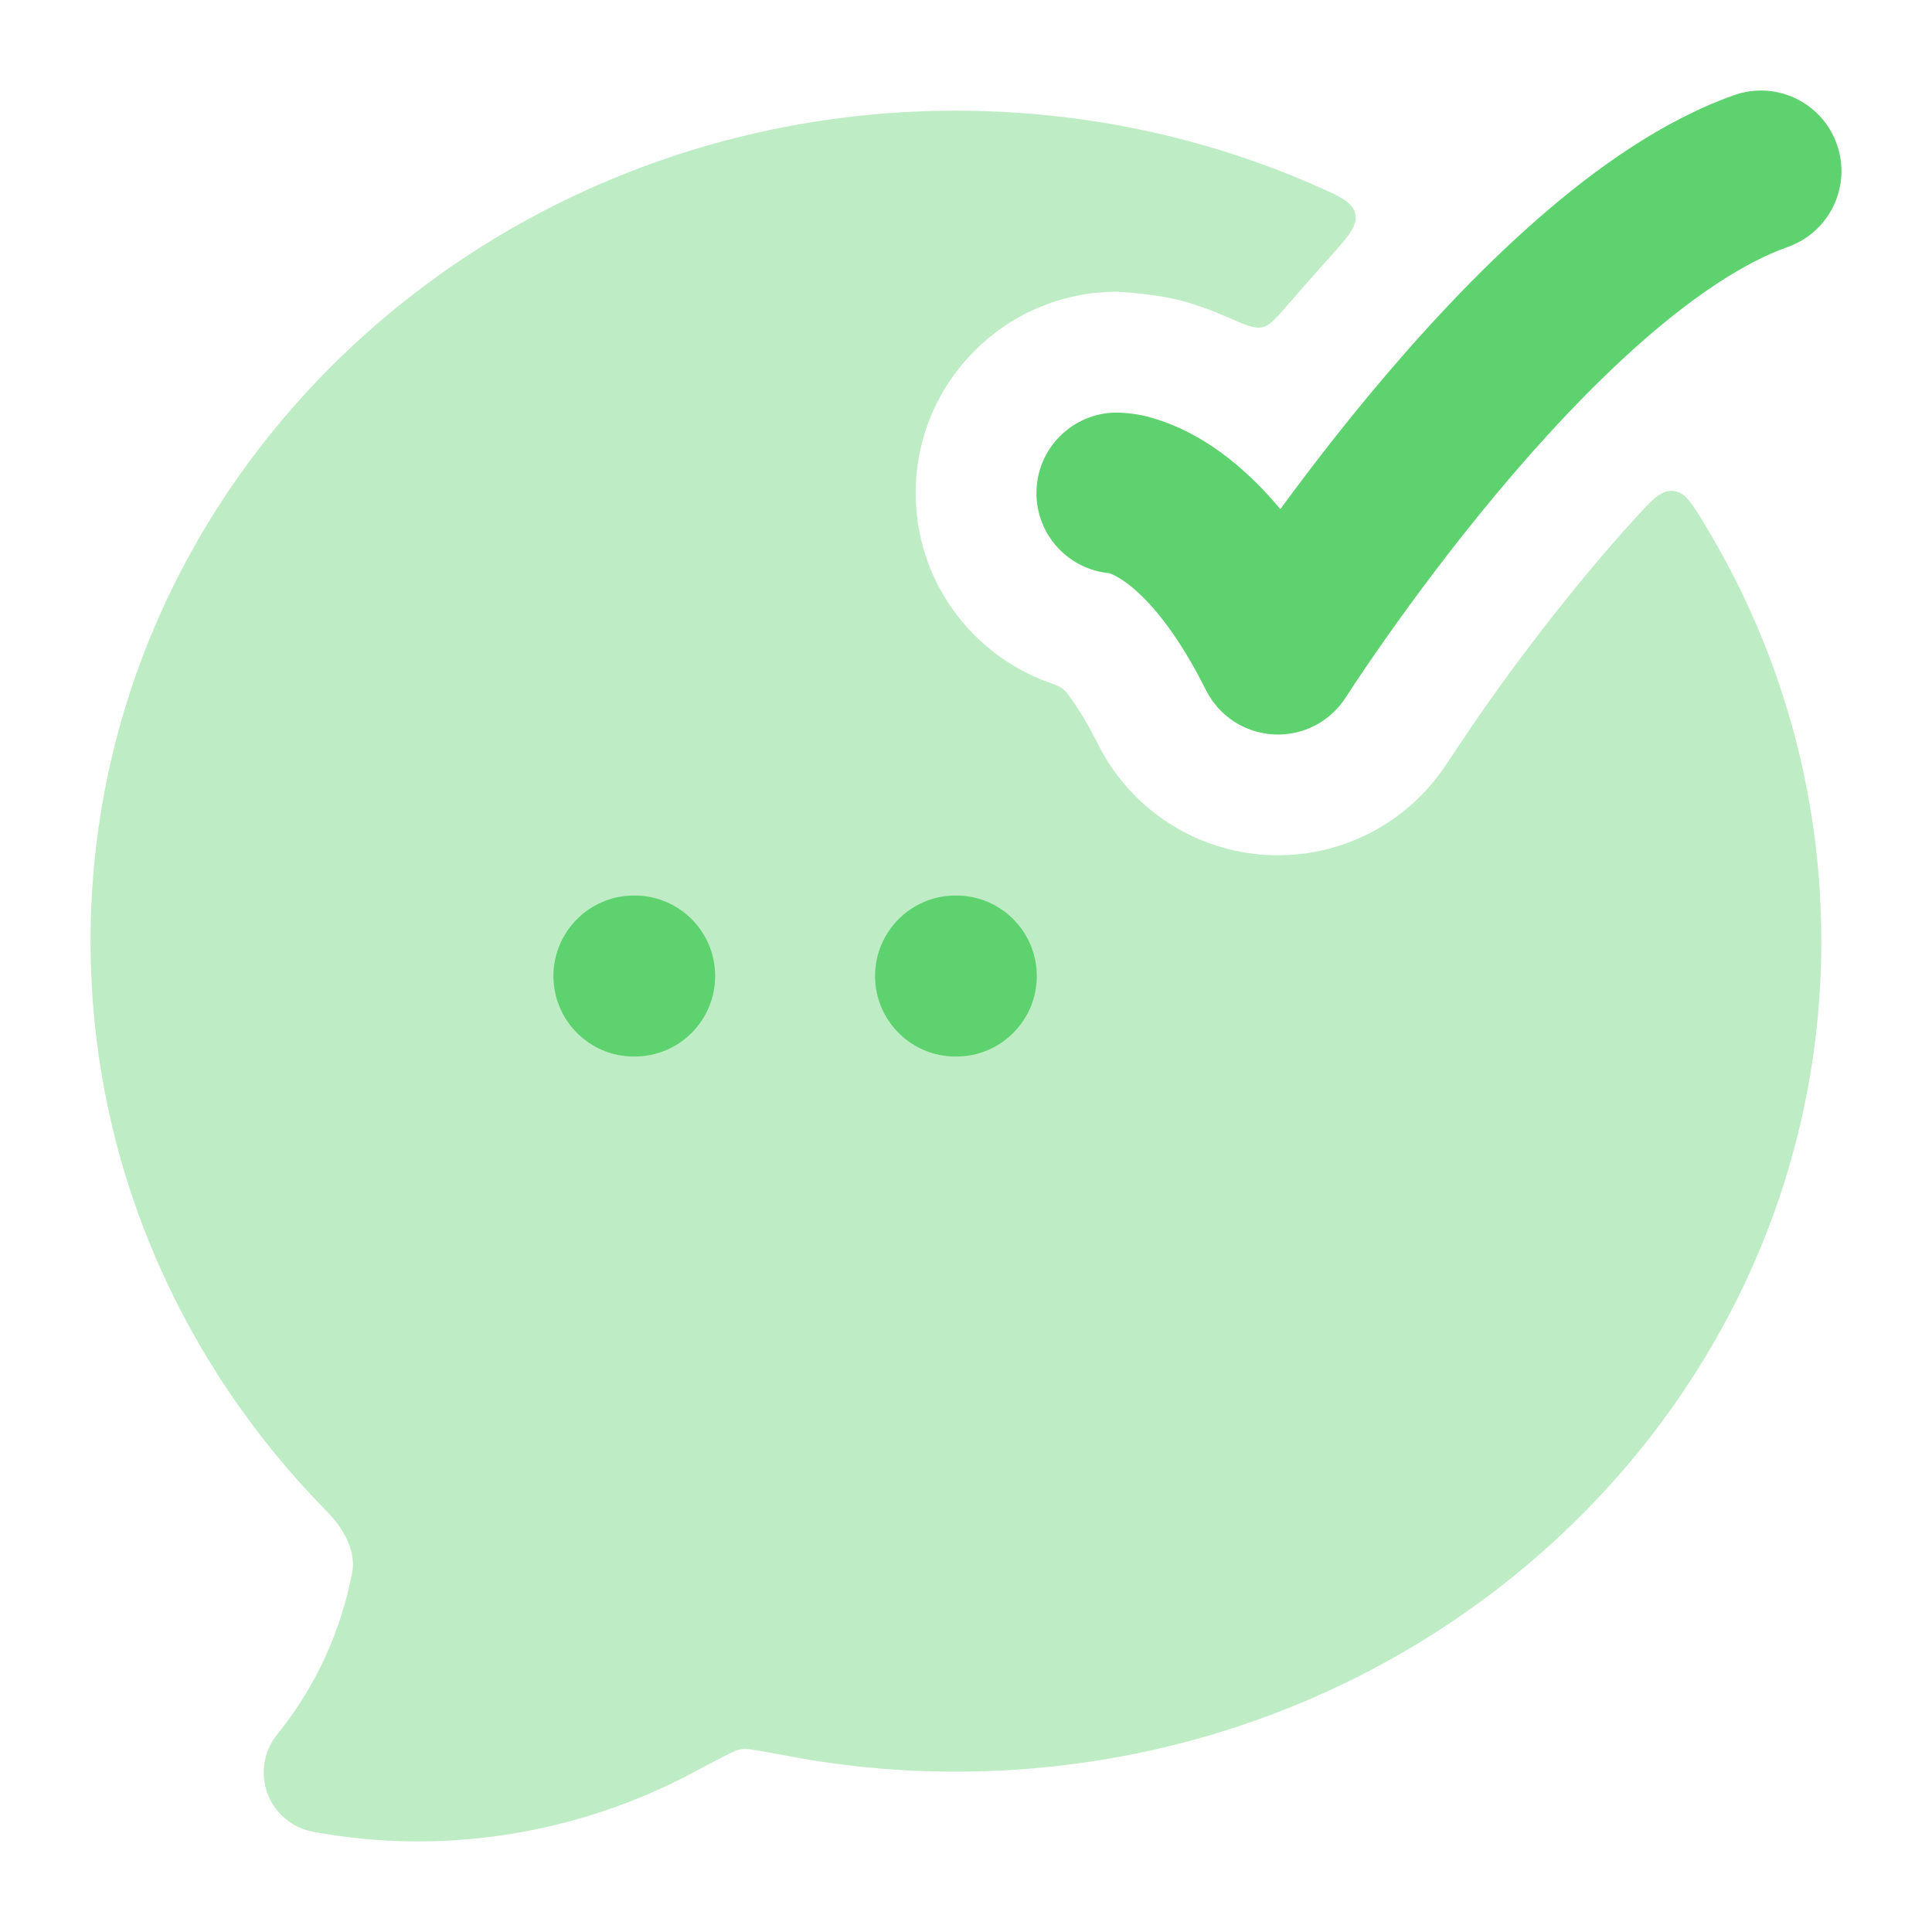
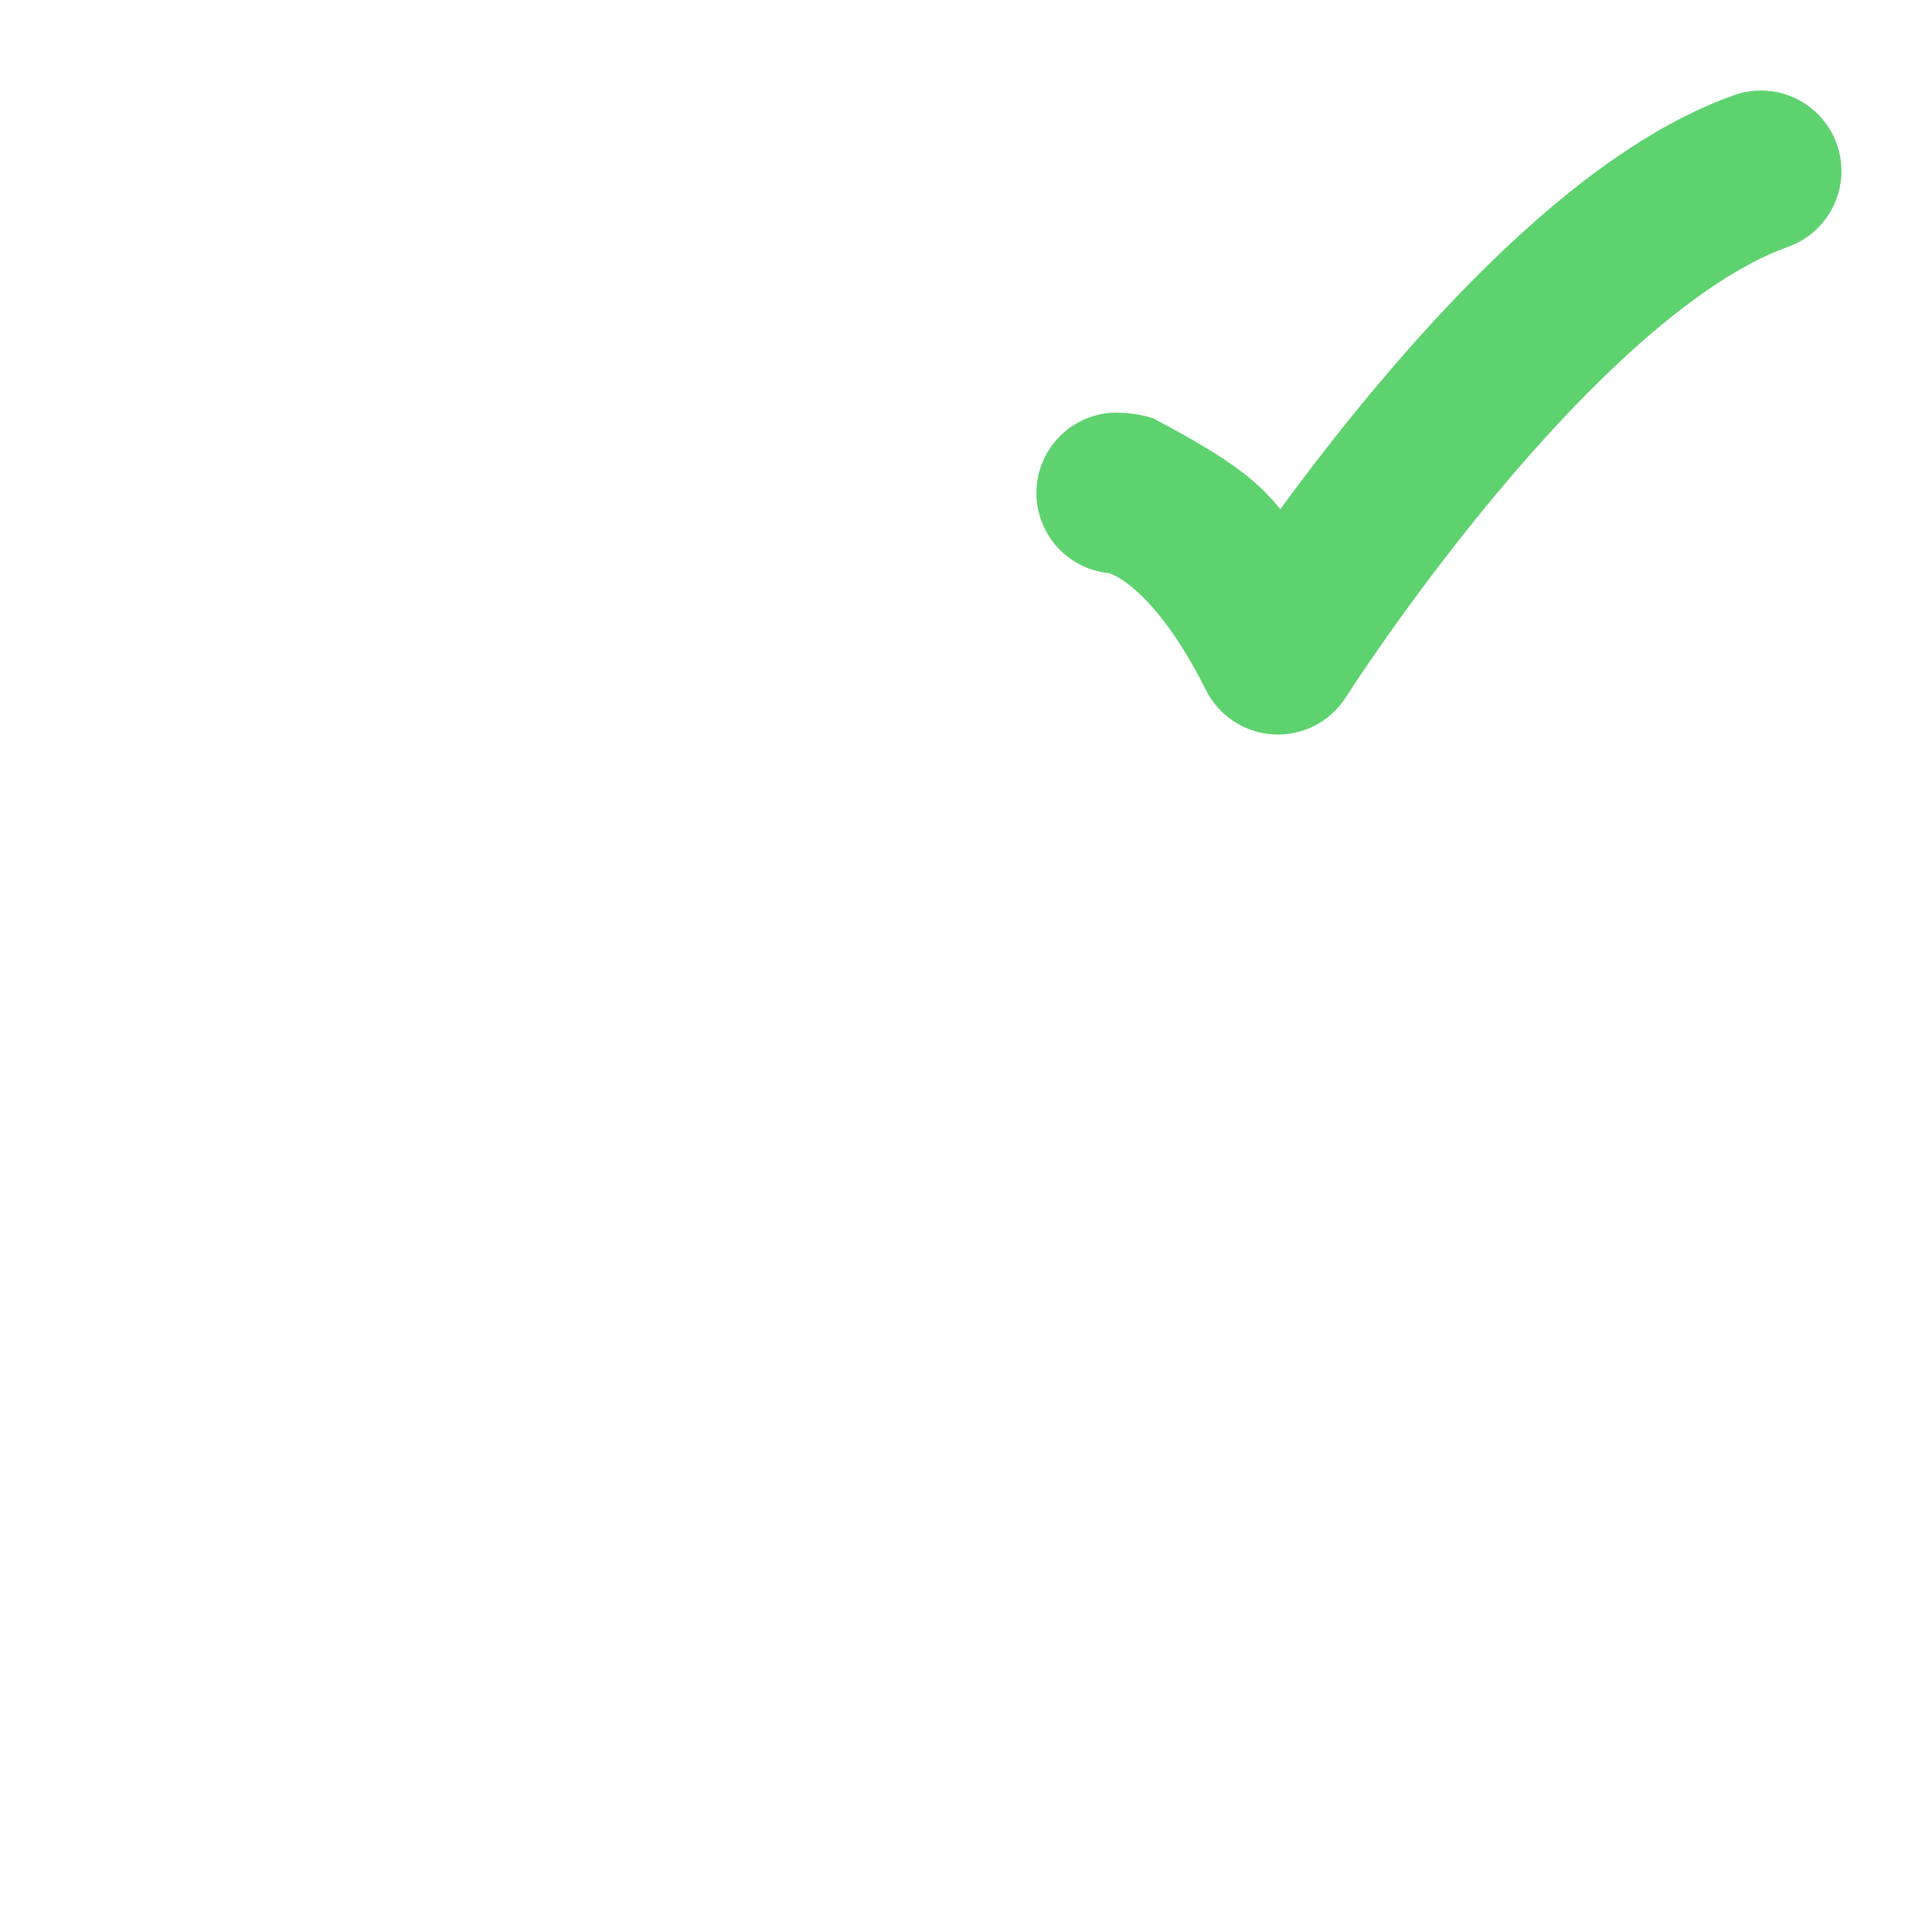
<svg xmlns="http://www.w3.org/2000/svg" width="42" height="42" viewBox="0 0 42 42" fill="none">
-   <path d="M39.931 3.135C40.254 4.046 39.776 5.046 38.865 5.368C37.932 5.699 36.853 6.411 35.71 7.413C34.585 8.4 33.491 9.584 32.522 10.746C31.556 11.904 30.736 13.013 30.157 13.833C29.868 14.243 29.64 14.578 29.486 14.809L29.258 15.157C28.92 15.689 28.322 15.999 27.692 15.966C27.062 15.934 26.498 15.566 26.216 15.001C25.445 13.459 24.753 12.845 24.404 12.612C24.257 12.514 24.157 12.475 24.117 12.461C23.228 12.379 22.531 11.63 22.531 10.719C22.531 9.752 23.315 8.969 24.281 8.969C24.425 8.97 24.784 8.997 25.063 9.091C25.427 9.195 25.866 9.38 26.346 9.7C26.826 10.02 27.329 10.463 27.834 11.068C28.386 10.314 29.066 9.425 29.834 8.504C30.873 7.259 32.095 5.928 33.402 4.782C34.691 3.651 36.16 2.613 37.697 2.069C38.608 1.746 39.608 2.223 39.931 3.135Z" fill="#5ED26F" />
-   <path opacity="0.4" d="M28.865 5.639C29.301 5.155 29.52 4.913 29.463 4.651C29.406 4.388 29.123 4.264 28.557 4.017C26.183 2.982 23.549 2.406 20.781 2.406C10.448 2.406 1.969 10.435 1.969 20.46C1.969 25.268 3.928 29.63 7.104 32.855C7.573 33.33 7.725 33.818 7.658 34.177C7.409 35.483 6.846 36.696 6.027 37.703C5.735 38.062 5.654 38.549 5.814 38.984C5.973 39.418 6.35 39.737 6.806 39.821C9.625 40.346 12.548 39.873 15.054 38.541C15.462 38.323 15.729 38.182 15.93 38.087C15.985 38.056 16.132 38.002 16.278 38.025C16.475 38.051 16.738 38.101 17.154 38.178C18.349 38.403 19.563 38.516 20.781 38.514C31.115 38.514 39.594 30.485 39.594 20.46C39.594 17.162 38.676 14.079 37.076 11.427C36.782 10.941 36.635 10.698 36.373 10.672C36.111 10.647 35.917 10.86 35.529 11.287C35.191 11.659 34.859 12.041 34.538 12.427C33.629 13.516 32.852 14.566 32.301 15.347C32.045 15.71 31.52 16.496 31.466 16.577L31.464 16.58L31.462 16.583L31.46 16.586L31.457 16.591C30.609 17.905 29.122 18.668 27.558 18.587C25.983 18.507 24.573 17.585 23.868 16.175C23.63 15.699 23.422 15.374 23.262 15.158C23.19 15.061 23.154 15.012 23.092 14.966C23.03 14.919 22.949 14.89 22.786 14.83C21.105 14.219 19.906 12.61 19.906 10.718C19.906 8.309 21.854 6.354 24.26 6.343C24.27 6.343 24.275 6.343 24.281 6.343C24.288 6.343 24.293 6.344 24.302 6.344C24.441 6.351 25.258 6.397 25.836 6.581C26.095 6.658 26.365 6.755 26.643 6.877C27.061 7.061 27.27 7.153 27.439 7.115C27.608 7.077 27.743 6.919 28.014 6.605C28.28 6.297 28.566 5.971 28.865 5.639Z" fill="#5ED26F" />
-   <path fill-rule="evenodd" clip-rule="evenodd" d="M12.031 21.218C12.031 20.252 12.815 19.468 13.781 19.468H13.797C14.764 19.468 15.547 20.252 15.547 21.218C15.547 22.185 14.764 22.968 13.797 22.968H13.781C12.815 22.968 12.031 22.185 12.031 21.218ZM19.023 21.218C19.023 20.252 19.807 19.468 20.773 19.468H20.789C21.756 19.468 22.539 20.252 22.539 21.218C22.539 22.185 21.756 22.968 20.789 22.968H20.773C19.807 22.968 19.023 22.185 19.023 21.218Z" fill="#5ED26F" />
+   <path d="M39.931 3.135C40.254 4.046 39.776 5.046 38.865 5.368C37.932 5.699 36.853 6.411 35.71 7.413C34.585 8.4 33.491 9.584 32.522 10.746C31.556 11.904 30.736 13.013 30.157 13.833C29.868 14.243 29.64 14.578 29.486 14.809L29.258 15.157C28.92 15.689 28.322 15.999 27.692 15.966C27.062 15.934 26.498 15.566 26.216 15.001C25.445 13.459 24.753 12.845 24.404 12.612C24.257 12.514 24.157 12.475 24.117 12.461C23.228 12.379 22.531 11.63 22.531 10.719C22.531 9.752 23.315 8.969 24.281 8.969C24.425 8.97 24.784 8.997 25.063 9.091C26.826 10.02 27.329 10.463 27.834 11.068C28.386 10.314 29.066 9.425 29.834 8.504C30.873 7.259 32.095 5.928 33.402 4.782C34.691 3.651 36.16 2.613 37.697 2.069C38.608 1.746 39.608 2.223 39.931 3.135Z" fill="#5ED26F" />
</svg>